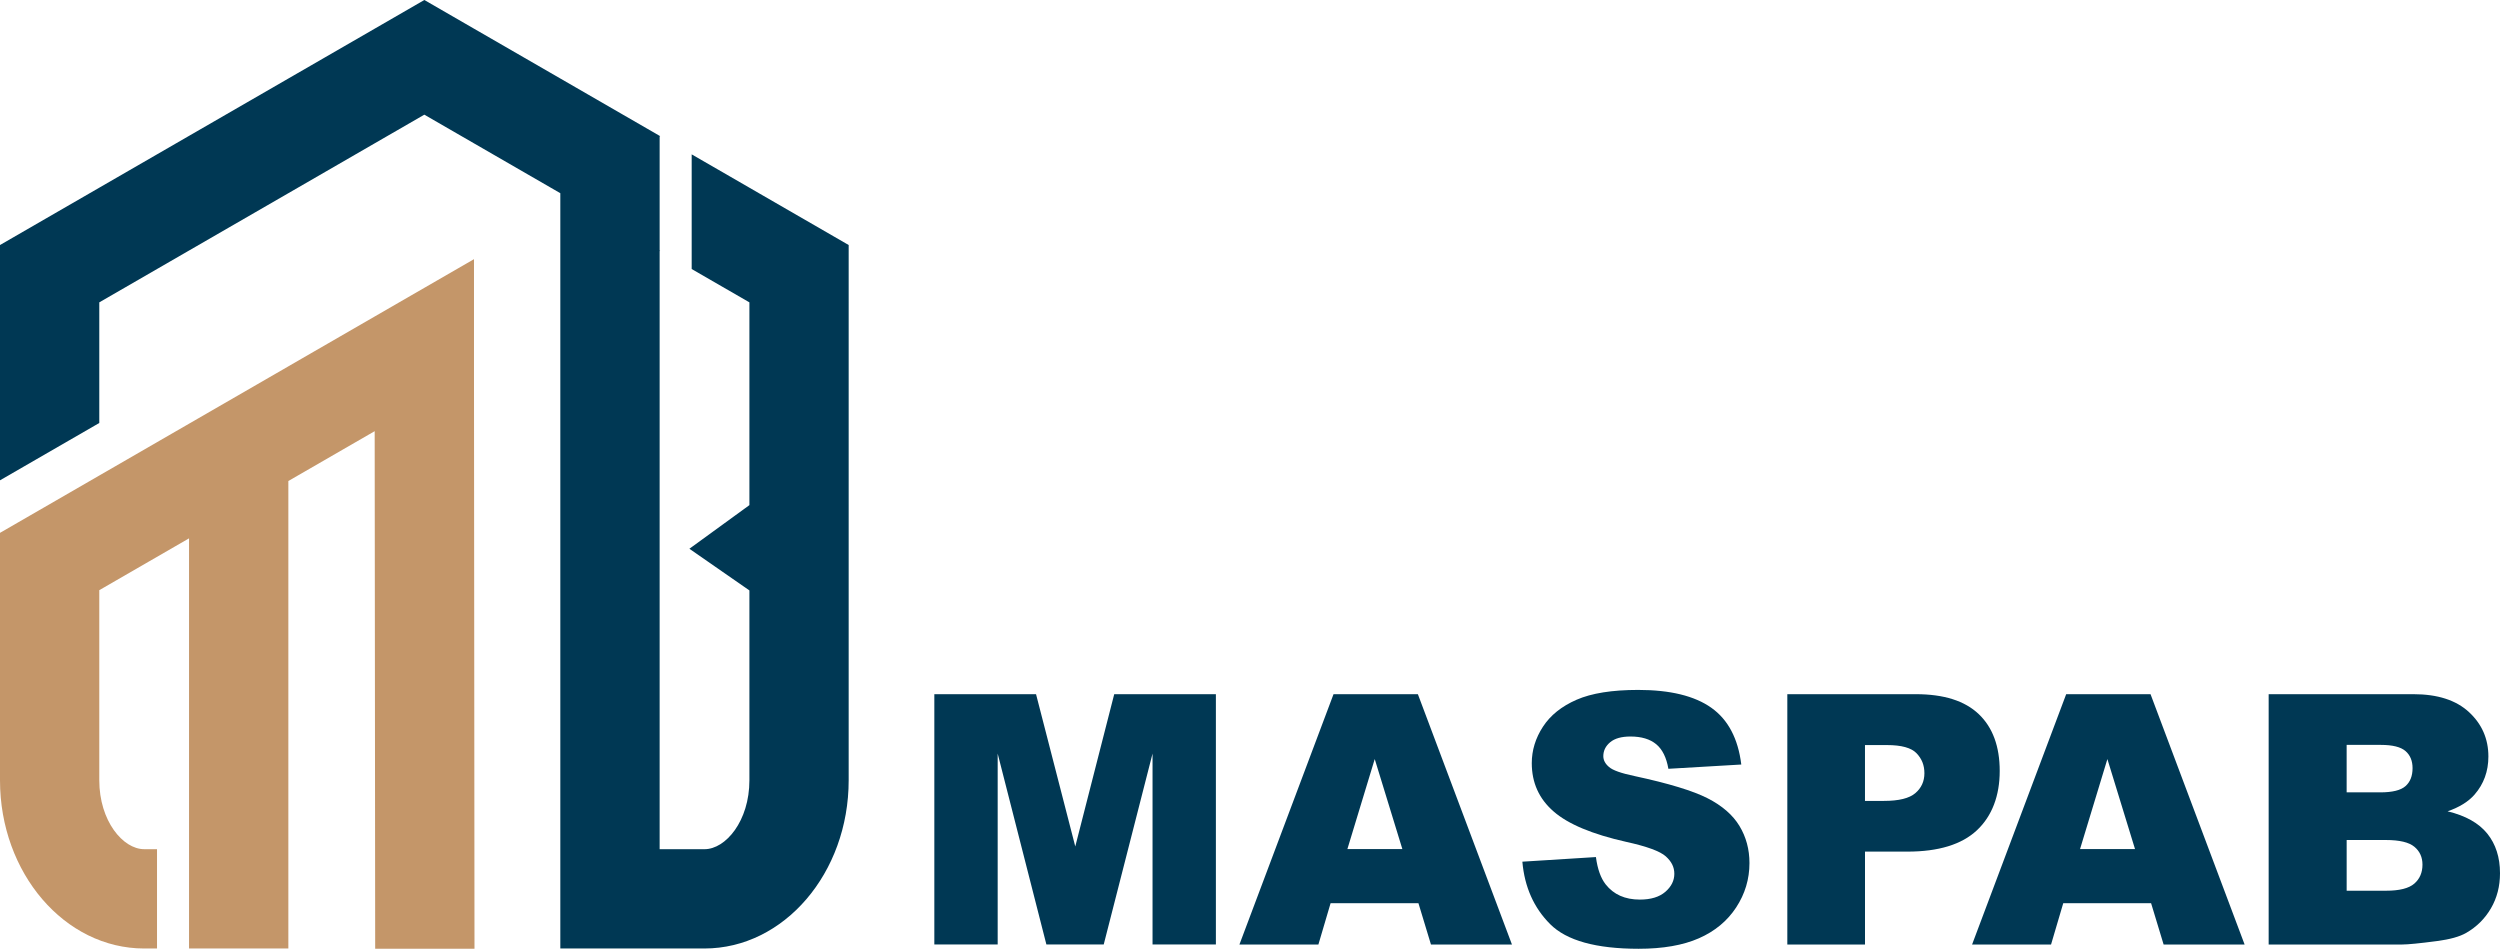
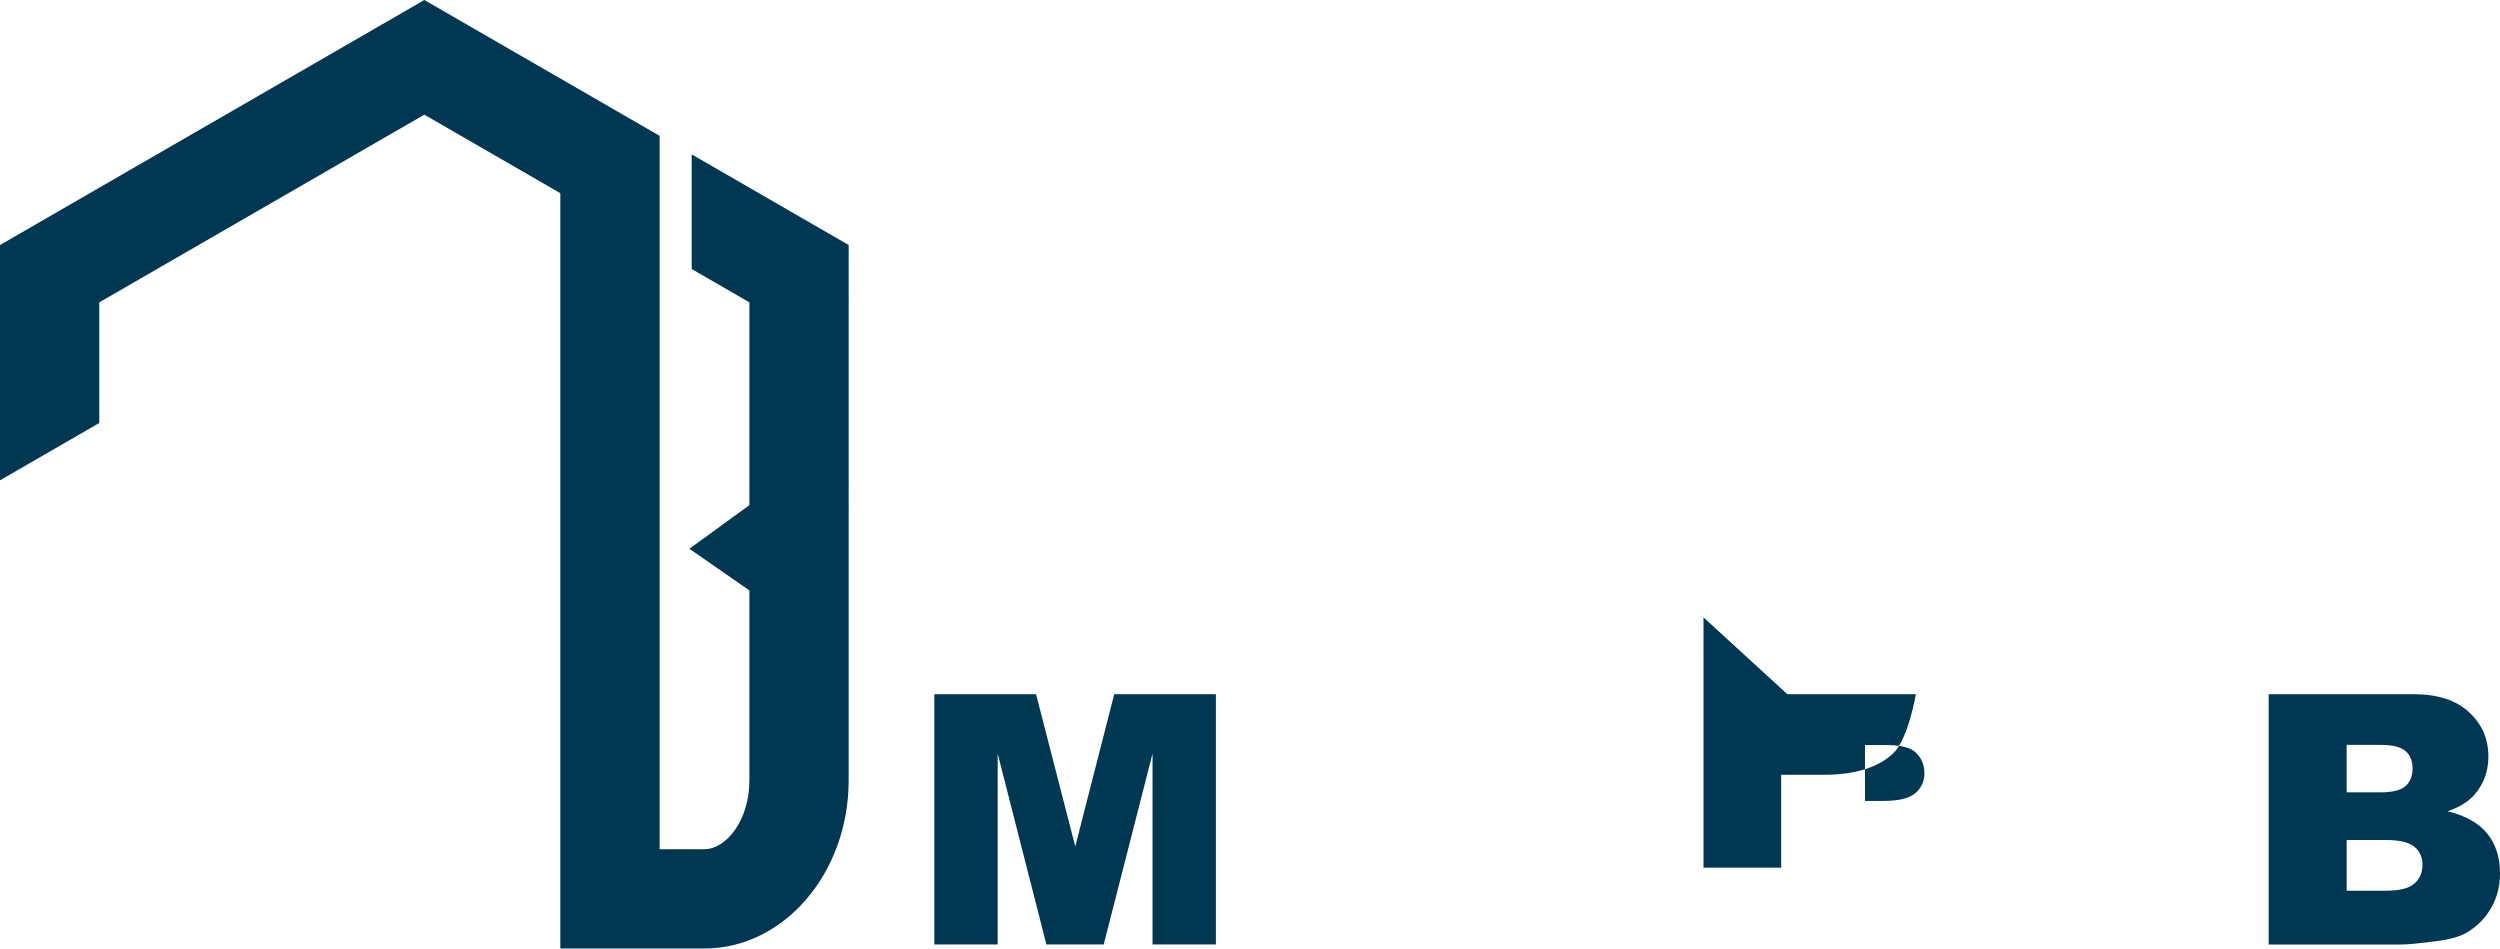
<svg xmlns="http://www.w3.org/2000/svg" id="Lager_1" data-name="Lager 1" viewBox="0 0 1147.64 435.54">
  <defs>
    <style>
      .cls-1 {
        fill: #c49669;
      }

      .cls-1, .cls-2 {
        stroke-width: 0px;
      }

      .cls-2 {
        fill: #003854;
      }
    </style>
  </defs>
  <g>
    <path class="cls-2" d="m428.91,318.67h46.69l18.01,69.91,17.88-69.91h46.67v114.9h-29.08v-87.63l-22.41,87.63h-26.32l-22.36-87.63v87.63h-29.08v-114.9h0Z" />
-     <path class="cls-2" d="m651.13,414.61h-40.31l-5.6,18.97h-36.25l43.19-114.9h38.73l43.18,114.9h-37.18l-5.75-18.97h-.01Zm-7.37-24.85l-12.68-41.31-12.55,41.31h25.23Z" />
-     <path class="cls-2" d="m698.84,395.56l33.78-2.12c.73,5.49,2.22,9.67,4.47,12.54,3.66,4.65,8.88,6.98,15.68,6.98,5.07,0,8.97-1.19,11.72-3.57,2.74-2.38,4.12-5.13,4.12-8.27s-1.31-5.64-3.92-8c-2.61-2.35-8.67-4.57-18.18-6.66-15.57-3.5-26.68-8.15-33.31-13.95-6.69-5.8-10.03-13.19-10.03-22.18,0-5.9,1.71-11.48,5.13-16.73s8.57-9.38,15.44-12.38,16.29-4.51,28.26-4.51c14.68,0,25.88,2.73,33.59,8.19s12.29,14.15,13.76,26.06l-33.47,1.96c-.89-5.17-2.76-8.94-5.6-11.29-2.85-2.35-6.78-3.53-11.8-3.53-4.13,0-7.24.88-9.33,2.63s-3.14,3.88-3.14,6.39c0,1.83.86,3.48,2.59,4.94,1.67,1.52,5.64,2.93,11.91,4.23,15.52,3.34,26.64,6.73,33.35,10.15,6.71,3.42,11.6,7.67,14.66,12.74,3.06,5.07,4.58,10.74,4.58,17.01,0,7.37-2.04,14.16-6.11,20.38-4.08,6.22-9.77,10.93-17.09,14.15-7.32,3.21-16.54,4.82-27.67,4.82-19.54,0-33.08-3.76-40.6-11.29-7.52-7.52-11.78-17.09-12.78-28.69h-.01Z" />
-     <path class="cls-2" d="m820.48,318.67h59.02c12.85,0,22.48,3.06,28.88,9.17,6.4,6.11,9.6,14.81,9.6,26.1s-3.49,20.67-10.46,27.2c-6.97,6.53-17.62,9.8-31.94,9.8h-19.44v42.64h-35.66v-114.9h0Zm35.66,48.99h8.7c6.84,0,11.65-1.19,14.42-3.57,2.77-2.38,4.15-5.42,4.15-9.13s-1.2-6.66-3.61-9.17c-2.4-2.51-6.92-3.76-13.56-3.76h-10.11v25.63h0Z" />
-     <path class="cls-2" d="m987.46,414.61h-40.31l-5.6,18.97h-36.25l43.19-114.9h38.73l43.18,114.9h-37.18l-5.75-18.97h-.01Zm-7.37-24.85l-12.68-41.31-12.55,41.31h25.23Z" />
+     <path class="cls-2" d="m820.48,318.67h59.02s-3.49,20.67-10.46,27.2c-6.97,6.53-17.62,9.8-31.94,9.8h-19.44v42.64h-35.66v-114.9h0Zm35.66,48.99h8.7c6.84,0,11.65-1.19,14.42-3.57,2.77-2.38,4.15-5.42,4.15-9.13s-1.2-6.66-3.61-9.17c-2.4-2.51-6.92-3.76-13.56-3.76h-10.11v25.63h0Z" />
    <path class="cls-2" d="m1041.43,318.67h66.47c11.08,0,19.58,2.74,25.51,8.23,5.93,5.49,8.9,12.28,8.9,20.38,0,6.79-2.12,12.62-6.35,17.48-2.82,3.24-6.95,5.8-12.38,7.68,8.26,1.99,14.33,5.4,18.22,10.23,3.89,4.83,5.84,10.91,5.84,18.22,0,5.96-1.38,11.31-4.15,16.07s-6.56,8.52-11.37,11.29c-2.98,1.72-7.47,2.98-13.48,3.76-8,1.05-13.3,1.57-15.91,1.57h-61.29v-114.9h0Zm35.82,45.07h15.44c5.54,0,9.39-.95,11.56-2.86,2.17-1.91,3.25-4.66,3.25-8.27,0-3.34-1.08-5.96-3.25-7.84s-5.94-2.82-11.33-2.82h-15.68v21.79h.01Zm0,45.15h18.11c6.11,0,10.42-1.08,12.93-3.25s3.76-5.08,3.76-8.74c0-3.4-1.24-6.13-3.72-8.19s-6.83-3.1-13.05-3.1h-18.03v23.28Z" />
  </g>
  <g>
-     <path class="cls-1" d="m132.37,168.18l-45.59,26.32-41.2,23.79L0,244.61v113.6c0,42.57,29.69,77.2,66.18,77.2h5.9v-45.59h-5.9c-9.74,0-20.6-12.98-20.6-31.62v-87.28l41.2-23.79v188.27h45.59v-214.59l39.63-22.88.23,237.6h45.59l-.23-263.92v-52.64l-45.59,26.32-39.63,22.88h0Z" />
    <path class="cls-2" d="m348.63,88.83l-4.61-2.67-26.5-15.3v52.64l26.5,15.3v93.08l-27.55,20.03,27.55,19.13v87.17c0,18.64-10.86,31.62-20.61,31.62h-20.6V115.28l.24-.13-.24-.14v-52.37l.24-.14-.24-.14-45.58-26.32-16.84-9.72-22.8-13.16L194.8,0l-22.79,13.16-22.79,13.16-16.84,9.72-45.59,26.32-41.2,23.79L0,112.48v108.01l45.58-26.32v-55.37l41.2-23.79,45.59-26.32,39.63-22.89,22.79-13.16,22.79,13.16,39.64,22.89v346.72h66.18c36.5,0,66.19-34.63,66.19-77.2V112.48l-40.97-23.66h0Z" />
  </g>
</svg>